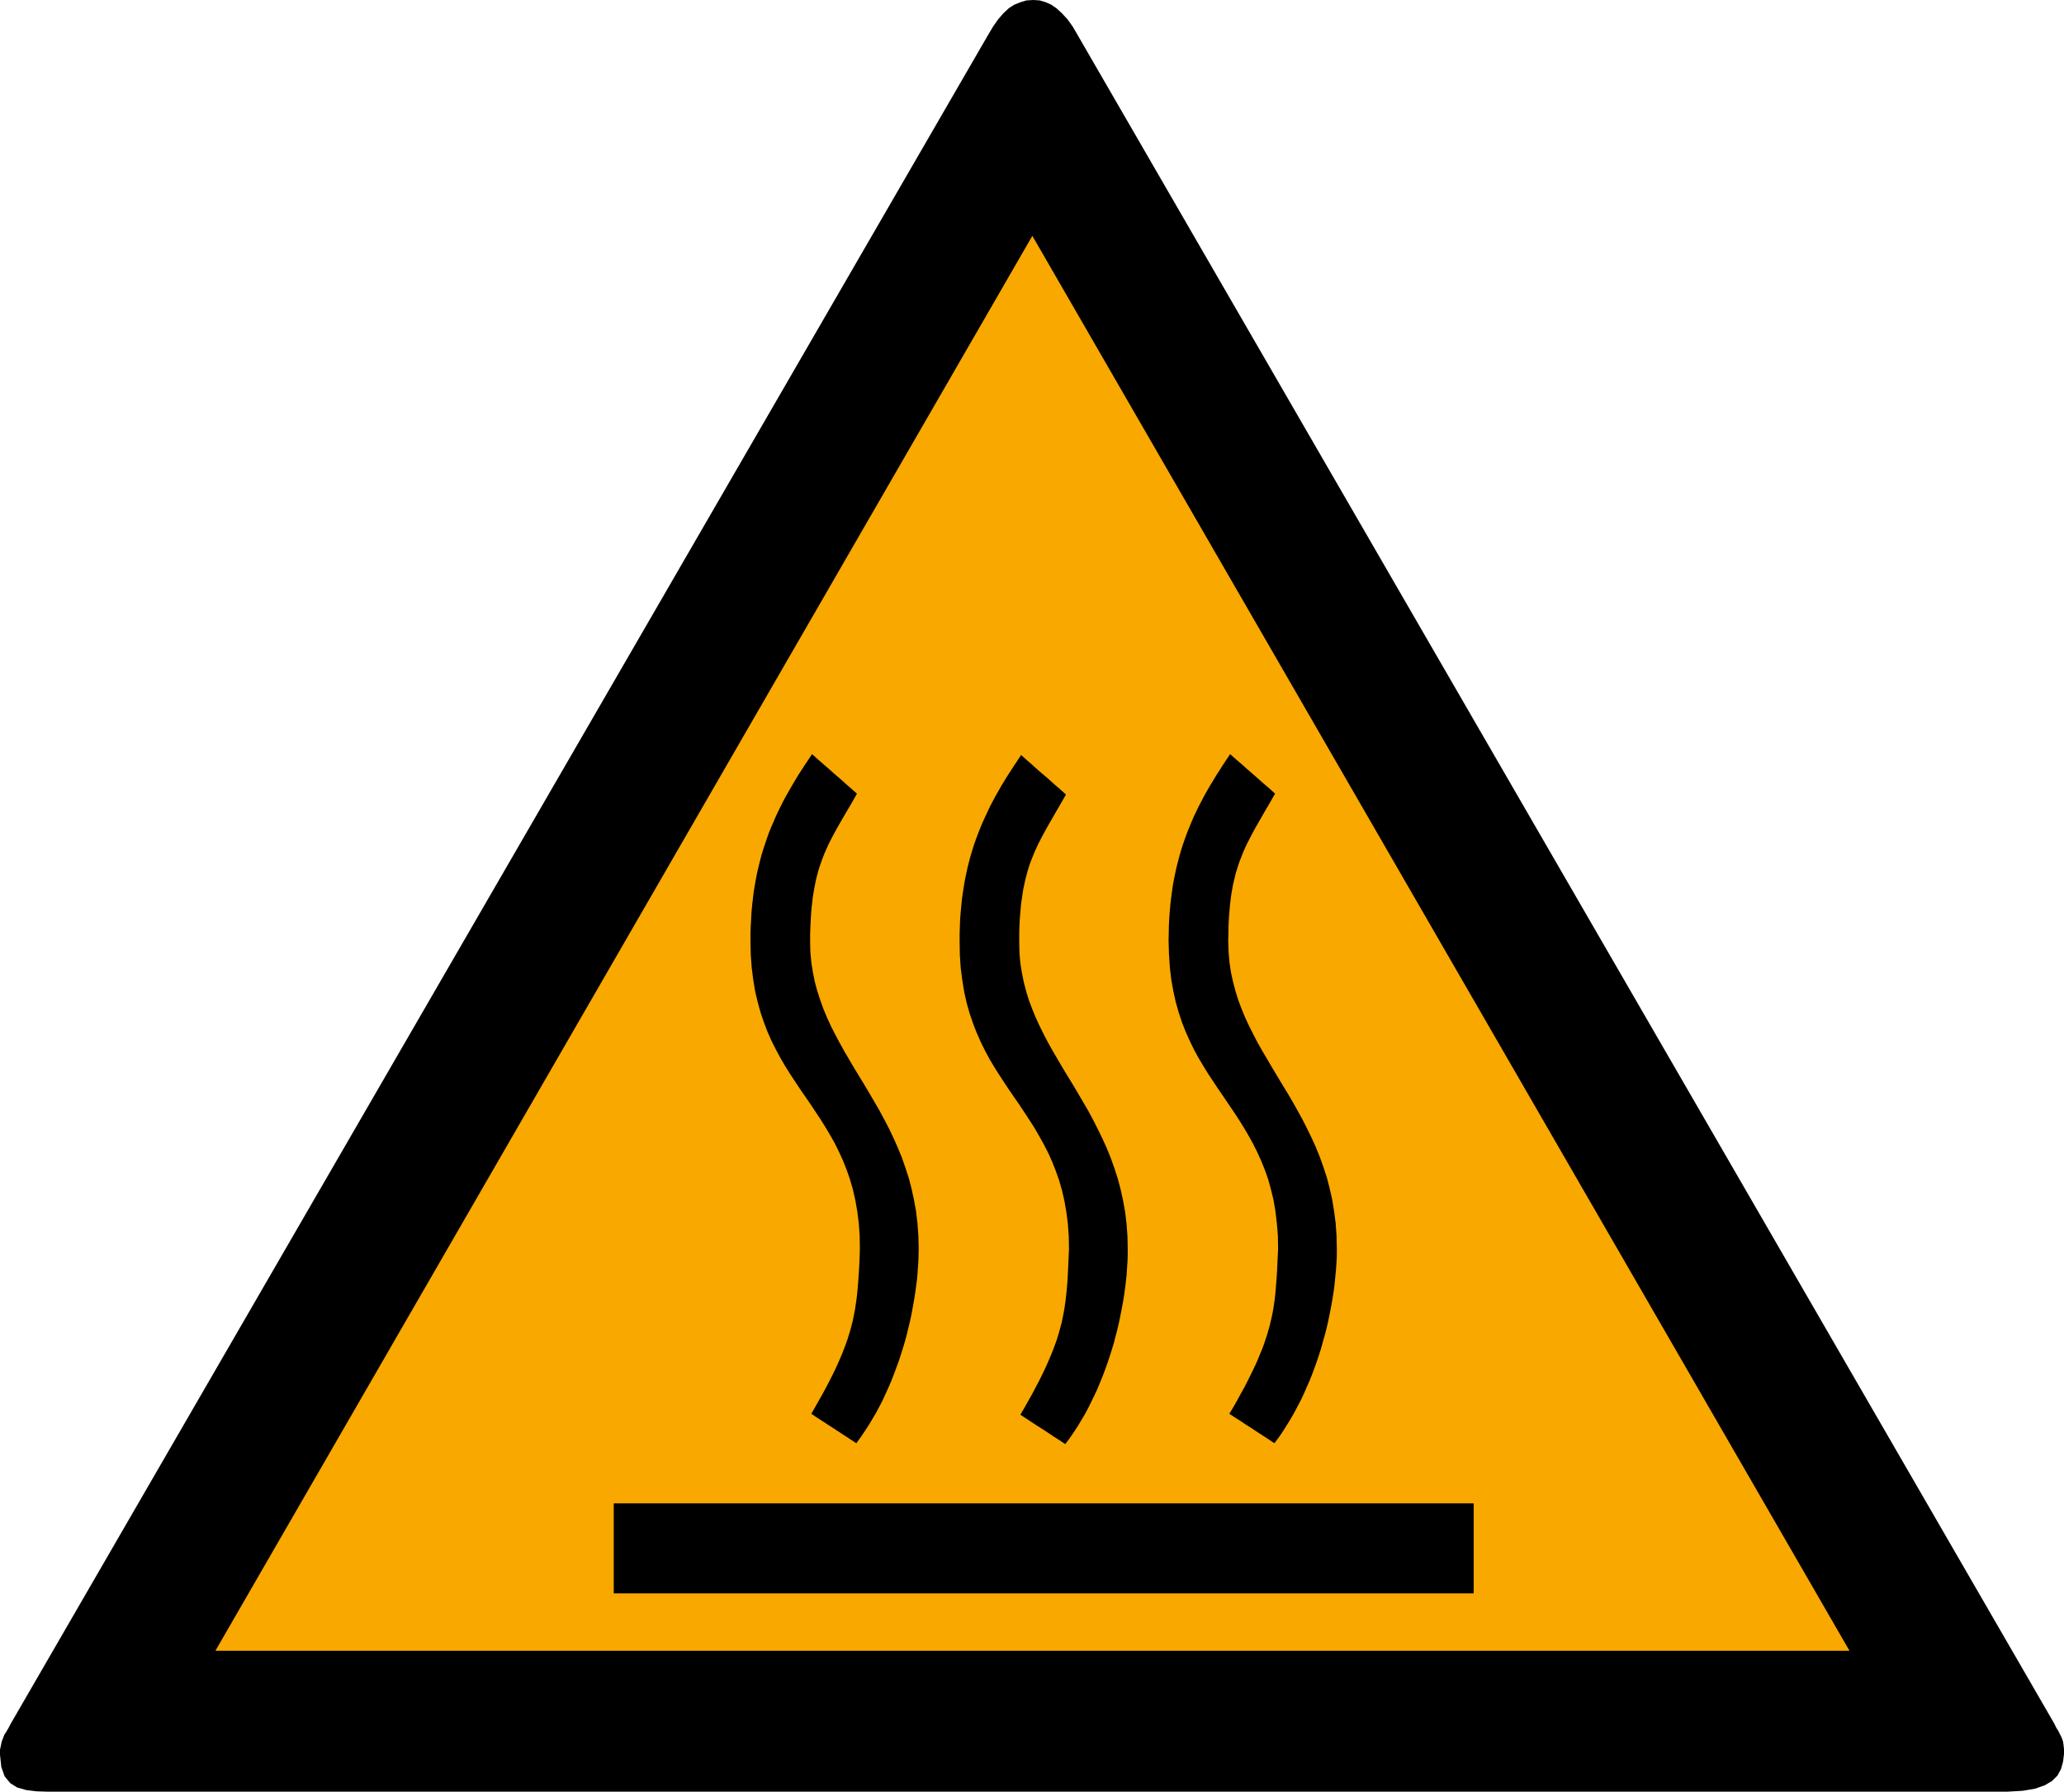
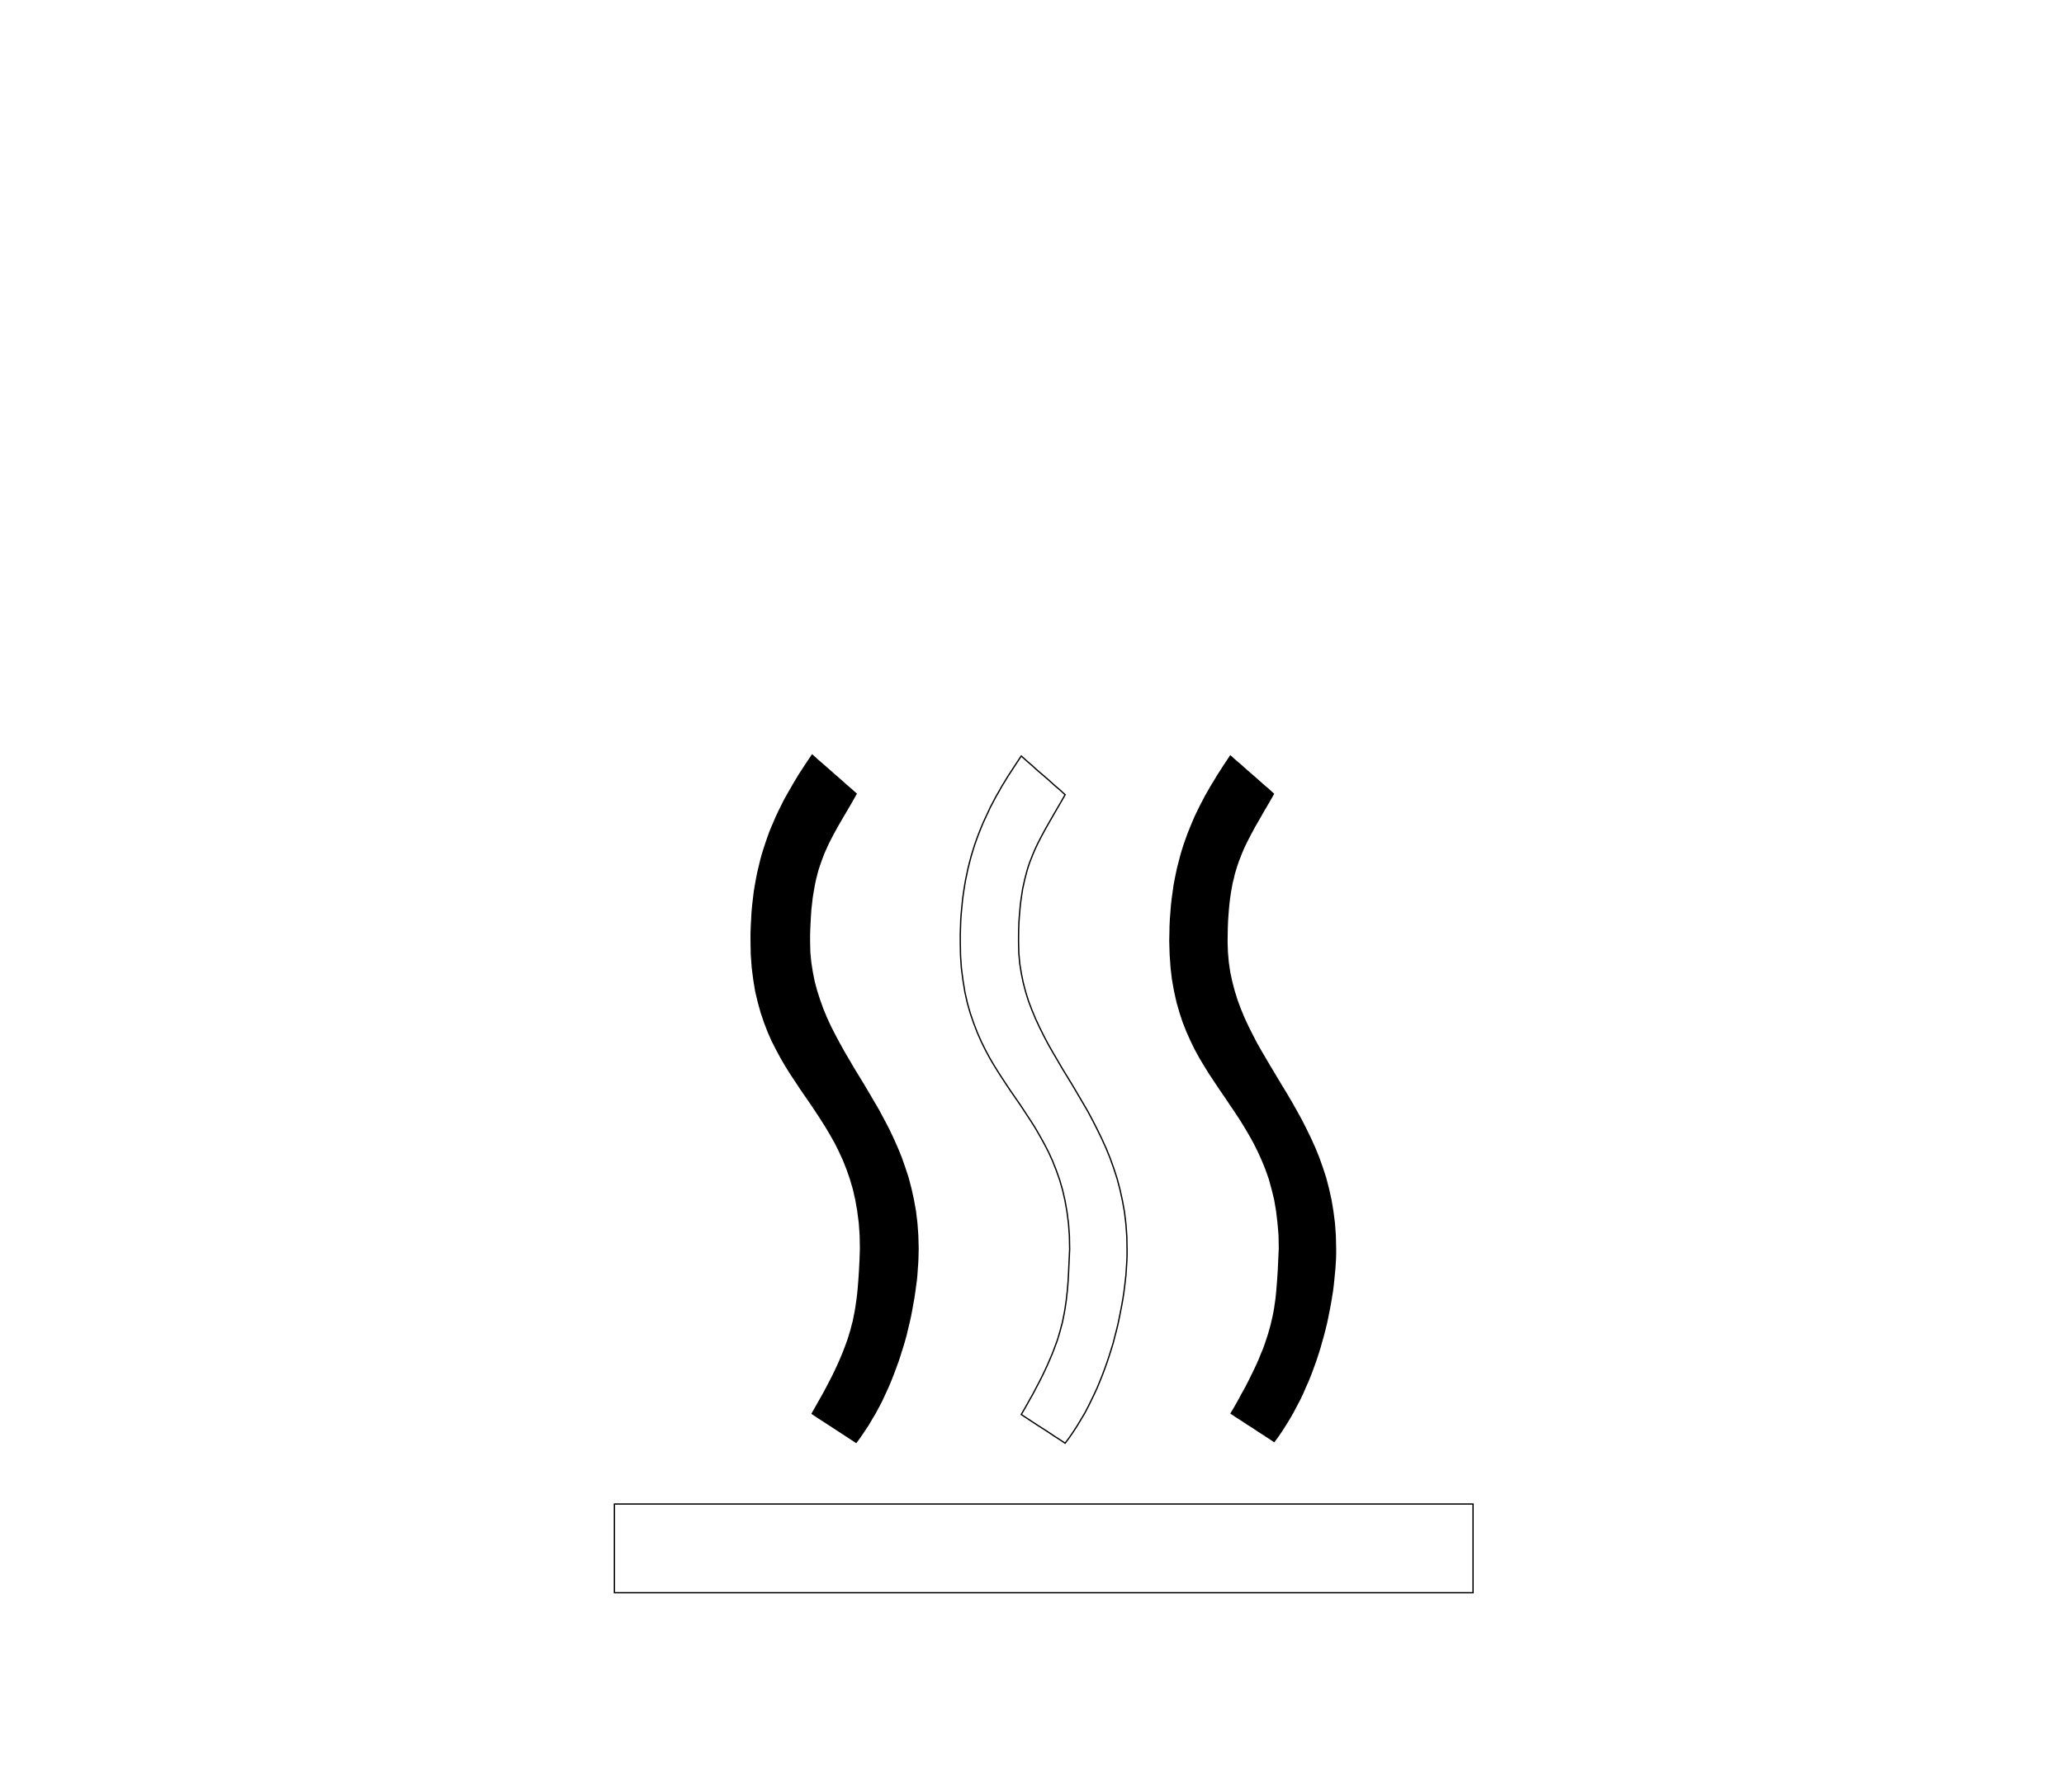
<svg xmlns="http://www.w3.org/2000/svg" id="Ebene_1" data-name="Ebene 1" viewBox="0 0 347.62 301.82">
  <defs>
    <style>.cls-1,.cls-2{fill-rule:evenodd;}.cls-2{fill:#f9a800;}.cls-3{fill:none;stroke:#000;stroke-linecap:square;stroke-miterlimit:10;stroke-width:0.22px;}</style>
  </defs>
-   <polygon class="cls-1" points="345.96 290.31 181.5 5.91 180.65 4.45 179.78 3.24 178.85 2.24 177.98 1.43 177.04 0.78 176.11 0.37 175.11 0.07 174.03 0 172.87 0.07 171.87 0.37 170.85 0.78 169.92 1.37 168.99 2.24 168.12 3.24 167.27 4.45 166.4 5.91 1.8 290.38 1.43 291.09 1.09 291.68 0.72 292.24 0.5 292.83 0.28 293.39 0.15 294.05 0 294.76 0 295.57 0.22 297.65 0.78 299.24 1.74 300.39 2.89 301.11 4.39 301.54 6.13 301.76 8.13 301.82 10.3 301.82 338.04 301.82 340.64 301.67 342.73 301.32 344.38 300.74 345.6 300.02 346.53 299.09 347.12 298 347.46 296.78 347.62 295.48 347.62 294.7 347.55 293.98 347.46 293.39 347.25 292.76 346.96 292.18 346.68 291.61 346.31 291.03 345.96 290.31 345.96 290.31" />
-   <polygon class="cls-2" points="311.49 278.08 36.28 278.08 173.87 39.73 311.49 278.08 311.49 278.08" />
-   <polygon class="cls-1" points="172 127.35 170.85 129.09 169.75 130.78 169.22 131.65 168.7 132.5 168.22 133.37 167.72 134.22 167.27 135.09 166.81 135.95 166.4 136.84 165.99 137.71 165.57 138.63 165.2 139.52 164.84 140.43 164.49 141.36 164.16 142.3 163.86 143.25 163.57 144.21 163.31 145.19 163.05 146.21 162.84 147.21 162.62 148.25 162.44 149.31 162.27 150.4 162.12 151.49 162.01 152.62 161.9 153.77 161.81 154.94 161.77 156.16 161.73 157.38 161.73 158.63 161.77 160.94 161.92 163.11 162.19 165.17 162.51 167.13 162.92 168.96 163.42 170.71 163.99 172.37 164.6 173.95 165.27 175.47 165.99 176.93 166.75 178.34 167.55 179.69 168.38 181.01 169.22 182.29 170.07 183.57 170.94 184.84 171.81 186.09 172.66 187.38 173.5 188.66 174.33 189.96 175.11 191.31 175.87 192.68 176.61 194.11 177.28 195.59 177.89 197.13 178.46 198.74 178.96 200.46 179.37 202.24 179.7 204.13 179.96 206.13 180.11 208.23 180.15 210.47 180.06 212.38 179.98 214.14 179.89 215.84 179.76 217.42 179.67 218.21 179.59 218.97 179.48 219.73 179.37 220.49 179.24 221.22 179.09 221.96 178.94 222.72 178.74 223.46 178.54 224.22 178.31 225 178.07 225.79 177.78 226.57 177.48 227.39 177.15 228.22 176.78 229.09 176.39 229.98 175.98 230.87 175.52 231.83 175.03 232.8 174.5 233.8 173.94 234.87 173.33 235.95 172.68 237.11 172 238.28 172.92 238.89 173.85 239.5 174.76 240.1 175.7 240.69 176.63 241.3 177.54 241.91 178.48 242.51 179.39 243.12 180.11 242.15 180.78 241.17 181.43 240.17 182.04 239.15 182.65 238.13 183.22 237.06 183.74 236 184.26 234.93 184.76 233.85 185.21 232.76 185.65 231.67 186.06 230.57 186.45 229.48 186.82 228.37 187.17 227.26 187.5 226.18 187.78 225.07 188.06 224 188.32 222.92 188.54 221.85 188.75 220.79 188.95 219.75 189.13 218.73 189.28 217.73 189.41 216.73 189.52 215.77 189.63 214.82 189.69 213.88 189.75 212.99 189.8 212.12 189.82 211.28 189.82 210.47 189.78 208.3 189.63 206.21 189.39 204.19 189.04 202.26 188.63 200.39 188.15 198.57 187.58 196.81 186.97 195.11 186.3 193.46 185.58 191.87 184.82 190.31 184.04 188.77 183.24 187.27 182.39 185.81 181.54 184.36 180.69 182.92 178.98 180.12 177.33 177.3 176.54 175.91 175.78 174.47 175.07 173.04 174.4 171.6 173.79 170.13 173.22 168.63 172.74 167.09 172.33 165.52 172 163.91 171.74 162.26 171.59 160.55 171.55 158.79 171.55 157.59 171.57 156.44 171.61 155.35 171.68 154.31 171.77 153.31 171.85 152.36 171.98 151.42 172.11 150.55 172.24 149.71 172.42 148.9 172.59 148.12 172.79 147.36 172.98 146.64 173.2 145.93 173.44 145.23 173.7 144.58 173.96 143.91 174.24 143.25 174.53 142.62 174.83 141.99 175.48 140.73 176.18 139.45 176.91 138.17 177.7 136.8 178.52 135.39 179.39 133.87 178.48 133.04 177.54 132.24 176.63 131.41 175.7 130.61 174.76 129.81 173.85 128.98 172.92 128.18 172 127.35 172 127.35" />
  <polygon class="cls-3" points="172 127.35 170.85 129.09 169.75 130.78 169.22 131.65 168.7 132.5 168.22 133.37 167.72 134.22 167.27 135.09 166.81 135.95 166.4 136.84 165.99 137.71 165.57 138.63 165.2 139.52 164.84 140.43 164.49 141.36 164.16 142.3 163.86 143.25 163.57 144.21 163.31 145.19 163.05 146.21 162.84 147.21 162.62 148.25 162.44 149.31 162.27 150.4 162.12 151.49 162.01 152.62 161.9 153.77 161.81 154.94 161.77 156.16 161.73 157.38 161.73 158.63 161.77 160.94 161.92 163.11 162.19 165.17 162.51 167.13 162.92 168.96 163.42 170.71 163.99 172.37 164.6 173.95 165.27 175.47 165.99 176.93 166.75 178.34 167.55 179.69 168.38 181.01 169.22 182.29 170.07 183.57 170.94 184.84 171.81 186.09 172.66 187.38 173.5 188.66 174.33 189.96 175.11 191.31 175.87 192.68 176.61 194.11 177.28 195.59 177.89 197.13 178.46 198.74 178.96 200.46 179.37 202.24 179.7 204.13 179.96 206.13 180.11 208.23 180.15 210.47 180.06 212.38 179.98 214.14 179.89 215.84 179.76 217.42 179.67 218.21 179.59 218.97 179.48 219.73 179.37 220.49 179.24 221.22 179.09 221.96 178.94 222.72 178.74 223.46 178.54 224.22 178.31 225 178.07 225.79 177.78 226.57 177.48 227.39 177.15 228.22 176.78 229.09 176.39 229.98 175.98 230.87 175.52 231.83 175.03 232.8 174.5 233.8 173.94 234.87 173.33 235.95 172.68 237.11 172 238.28 172.92 238.89 173.85 239.5 174.76 240.1 175.7 240.69 176.63 241.3 177.54 241.91 178.48 242.51 179.39 243.12 180.11 242.15 180.78 241.17 181.43 240.17 182.04 239.15 182.65 238.13 183.22 237.06 183.74 236 184.26 234.93 184.76 233.85 185.21 232.76 185.65 231.67 186.06 230.57 186.45 229.48 186.82 228.37 187.17 227.26 187.5 226.18 187.78 225.07 188.06 224 188.32 222.92 188.54 221.85 188.75 220.79 188.95 219.75 189.13 218.73 189.28 217.73 189.41 216.73 189.52 215.77 189.63 214.82 189.69 213.88 189.75 212.99 189.8 212.12 189.82 211.28 189.82 210.47 189.78 208.3 189.63 206.21 189.39 204.19 189.04 202.26 188.63 200.39 188.15 198.57 187.58 196.81 186.97 195.11 186.3 193.46 185.58 191.87 184.82 190.31 184.04 188.77 183.24 187.27 182.39 185.81 181.54 184.36 180.69 182.92 178.98 180.12 177.33 177.3 176.54 175.91 175.78 174.47 175.07 173.04 174.4 171.6 173.79 170.13 173.22 168.63 172.74 167.09 172.33 165.52 172 163.91 171.74 162.26 171.59 160.55 171.55 158.79 171.55 157.59 171.57 156.44 171.61 155.35 171.68 154.31 171.77 153.31 171.85 152.36 171.98 151.42 172.11 150.55 172.24 149.71 172.42 148.9 172.59 148.12 172.79 147.36 172.98 146.64 173.2 145.93 173.44 145.23 173.7 144.58 173.96 143.91 174.24 143.25 174.53 142.62 174.83 141.99 175.48 140.73 176.18 139.45 176.91 138.17 177.7 136.8 178.52 135.39 179.39 133.87 178.48 133.04 177.54 132.24 176.63 131.41 175.7 130.61 174.76 129.81 173.85 128.98 172.92 128.18 172 127.35 172 127.35" />
  <polygon class="cls-1" points="136.79 127.2 135.63 128.94 134.53 130.63 134.01 131.5 133.51 132.35 133.01 133.22 132.53 134.06 132.05 134.93 131.62 135.8 131.18 136.69 130.77 137.56 130.38 138.47 129.99 139.37 129.62 140.28 129.29 141.21 128.97 142.15 128.66 143.1 128.36 144.06 128.1 145.06 127.86 146.06 127.62 147.06 127.42 148.1 127.23 149.16 127.05 150.25 126.92 151.34 126.79 152.47 126.68 153.62 126.62 154.79 126.55 156.01 126.51 157.22 126.51 158.48 126.55 160.79 126.71 162.98 126.97 165.02 127.29 166.98 127.73 168.82 128.21 170.56 128.77 172.21 129.38 173.8 130.05 175.32 130.79 176.78 131.55 178.19 132.33 179.53 133.16 180.86 134.01 182.14 134.85 183.42 135.72 184.68 136.59 185.94 137.44 187.22 138.29 188.51 139.11 189.81 139.91 191.16 140.68 192.53 141.39 193.96 142.07 195.44 142.68 196.98 143.24 198.59 143.74 200.3 144.15 202.09 144.48 203.97 144.74 205.97 144.89 208.08 144.93 210.32 144.87 212.23 144.78 213.99 144.67 215.69 144.54 217.27 144.46 218.05 144.37 218.81 144.26 219.57 144.15 220.33 144.02 221.07 143.87 221.81 143.72 222.57 143.52 223.31 143.33 224.07 143.09 224.85 142.85 225.63 142.57 226.42 142.26 227.24 141.94 228.07 141.57 228.94 141.18 229.83 140.76 230.74 140.31 231.67 139.81 232.65 139.28 233.67 138.72 234.72 138.11 235.8 137.46 236.95 136.79 238.13 137.7 238.74 138.63 239.34 139.57 239.95 140.48 240.54 141.41 241.15 142.33 241.75 143.26 242.36 144.19 242.97 144.89 242.01 145.56 241.02 146.22 240.02 146.82 239 147.43 237.97 148 236.91 148.54 235.87 149.04 234.78 149.54 233.69 150 232.61 150.43 231.52 150.84 230.41 151.24 229.33 151.6 228.22 151.95 227.11 152.28 226.03 152.58 224.94 152.84 223.85 153.1 222.77 153.34 221.7 153.54 220.64 153.73 219.59 153.91 218.57 154.06 217.57 154.19 216.58 154.32 215.62 154.41 214.66 154.47 213.75 154.54 212.84 154.58 211.97 154.6 211.12 154.62 210.32 154.56 208.15 154.41 206.06 154.17 204.04 153.82 202.11 153.41 200.24 152.93 198.41 152.36 196.68 151.76 194.96 151.08 193.31 150.37 191.72 149.63 190.16 148.82 188.62 148.02 187.12 147.17 185.66 146.32 184.21 145.48 182.79 143.76 179.97 142.11 177.15 141.33 175.75 140.57 174.32 139.85 172.91 139.18 171.45 138.57 169.98 138.03 168.48 137.53 166.93 137.11 165.37 136.79 163.76 136.53 162.11 136.37 160.4 136.33 158.63 136.33 157.44 136.37 156.29 136.42 155.2 136.48 154.16 136.55 153.16 136.66 152.21 136.76 151.29 136.9 150.4 137.05 149.55 137.2 148.75 137.37 147.97 137.57 147.21 137.76 146.49 138 145.77 138.24 145.08 138.48 144.43 138.74 143.75 139.03 143.1 139.31 142.47 139.61 141.84 140.26 140.58 140.96 139.3 141.7 138.02 142.5 136.65 143.33 135.24 144.19 133.72 143.26 132.89 142.33 132.09 141.41 131.26 140.48 130.46 139.57 129.65 138.63 128.83 137.7 128.03 136.79 127.2 136.79 127.2" />
  <polygon class="cls-3" points="136.79 127.2 135.63 128.94 134.53 130.63 134.01 131.5 133.51 132.35 133.01 133.22 132.53 134.06 132.05 134.93 131.62 135.8 131.18 136.69 130.77 137.56 130.38 138.47 129.99 139.37 129.62 140.28 129.29 141.21 128.97 142.15 128.66 143.1 128.36 144.06 128.1 145.06 127.86 146.06 127.62 147.06 127.42 148.1 127.23 149.16 127.05 150.25 126.92 151.34 126.79 152.47 126.68 153.62 126.62 154.79 126.55 156.01 126.51 157.22 126.51 158.48 126.55 160.79 126.71 162.98 126.97 165.02 127.29 166.98 127.73 168.82 128.21 170.56 128.77 172.21 129.38 173.8 130.05 175.32 130.79 176.78 131.55 178.19 132.33 179.53 133.16 180.86 134.01 182.14 134.85 183.42 135.72 184.68 136.59 185.94 137.44 187.22 138.29 188.51 139.11 189.81 139.91 191.16 140.68 192.53 141.39 193.96 142.07 195.44 142.68 196.98 143.24 198.59 143.74 200.3 144.15 202.09 144.48 203.97 144.74 205.97 144.89 208.08 144.93 210.32 144.87 212.23 144.78 213.99 144.67 215.69 144.54 217.27 144.46 218.05 144.37 218.81 144.26 219.57 144.15 220.33 144.02 221.07 143.87 221.81 143.72 222.57 143.52 223.31 143.33 224.07 143.09 224.85 142.85 225.63 142.57 226.42 142.26 227.24 141.94 228.07 141.57 228.94 141.18 229.83 140.76 230.74 140.31 231.67 139.81 232.65 139.28 233.67 138.72 234.72 138.11 235.8 137.46 236.95 136.79 238.13 137.7 238.74 138.63 239.34 139.57 239.95 140.48 240.54 141.41 241.15 142.33 241.75 143.26 242.36 144.19 242.97 144.89 242.01 145.56 241.02 146.22 240.02 146.82 239 147.43 237.97 148 236.91 148.54 235.87 149.04 234.78 149.54 233.69 150 232.61 150.43 231.52 150.84 230.41 151.24 229.33 151.6 228.22 151.95 227.11 152.28 226.03 152.58 224.94 152.84 223.85 153.1 222.77 153.34 221.7 153.54 220.64 153.73 219.59 153.91 218.57 154.06 217.57 154.19 216.58 154.32 215.62 154.41 214.66 154.47 213.75 154.54 212.84 154.58 211.97 154.6 211.12 154.62 210.32 154.56 208.15 154.41 206.06 154.17 204.04 153.82 202.11 153.41 200.24 152.93 198.41 152.36 196.68 151.76 194.96 151.08 193.31 150.37 191.72 149.63 190.16 148.82 188.62 148.02 187.12 147.17 185.66 146.32 184.21 145.48 182.79 143.76 179.97 142.11 177.15 141.33 175.75 140.57 174.32 139.85 172.91 139.18 171.45 138.57 169.98 138.03 168.48 137.53 166.93 137.11 165.37 136.79 163.76 136.53 162.11 136.37 160.4 136.33 158.63 136.33 157.44 136.37 156.29 136.42 155.2 136.48 154.16 136.55 153.16 136.66 152.21 136.76 151.29 136.9 150.4 137.05 149.55 137.2 148.75 137.37 147.97 137.57 147.21 137.76 146.49 138 145.77 138.24 145.08 138.48 144.43 138.74 143.75 139.03 143.1 139.31 142.47 139.61 141.84 140.26 140.58 140.96 139.3 141.7 138.02 142.5 136.65 143.33 135.24 144.19 133.72 143.26 132.89 142.33 132.09 141.41 131.26 140.48 130.46 139.57 129.65 138.63 128.83 137.7 128.03 136.79 127.2 136.79 127.2" />
  <polygon class="cls-1" points="207.2 127.2 206.05 128.94 204.96 130.63 204.44 131.5 203.92 132.35 203.42 133.22 202.94 134.06 202.49 134.93 202.03 135.8 201.6 136.69 201.18 137.56 200.79 138.47 200.42 139.37 200.05 140.28 199.71 141.21 199.38 142.15 199.07 143.1 198.79 144.06 198.53 145.06 198.27 146.06 198.05 147.06 197.84 148.1 197.64 149.16 197.49 150.25 197.34 151.34 197.21 152.47 197.12 153.62 197.03 154.79 196.97 156.01 196.95 157.22 196.92 158.48 196.99 160.79 197.14 162.98 197.38 165.02 197.73 166.98 198.14 168.82 198.64 170.56 199.18 172.21 199.81 173.8 200.49 175.32 201.2 176.78 201.97 178.19 202.77 179.53 203.59 180.86 204.44 182.14 205.29 183.42 206.16 184.68 207 185.94 207.87 187.22 208.72 188.51 209.53 189.81 210.33 191.16 211.09 192.53 211.81 193.96 212.48 195.44 213.11 196.98 213.68 198.59 214.15 200.3 214.59 202.09 214.91 203.97 215.15 205.97 215.33 208.08 215.37 210.32 215.28 212.23 215.2 213.99 215.09 215.69 214.96 217.27 214.89 218.05 214.81 218.81 214.7 219.57 214.59 220.33 214.46 221.07 214.31 221.81 214.13 222.57 213.96 223.31 213.74 224.07 213.52 224.85 213.26 225.63 213 226.42 212.7 227.24 212.35 228.07 212 228.94 211.61 229.83 211.18 230.74 210.72 231.67 210.24 232.65 209.72 233.67 209.13 234.72 208.55 235.8 207.9 236.95 207.2 238.13 208.13 238.74 209.07 239.34 209.98 239.95 210.92 240.54 211.83 241.15 212.76 241.75 213.7 242.36 214.61 242.97 215.33 242.01 216 241.02 216.63 240.02 217.26 239 217.85 237.97 218.41 236.91 218.96 235.87 219.48 234.78 219.95 233.69 220.43 232.61 220.87 231.52 221.28 230.41 221.67 229.33 222.04 228.22 222.39 227.11 222.69 226.03 223 224.94 223.28 223.85 223.54 222.77 223.76 221.7 223.97 220.64 224.17 219.59 224.34 218.57 224.5 217.57 224.63 216.58 224.73 215.62 224.82 214.66 224.91 213.75 224.97 212.84 225.02 211.97 225.04 211.12 225.04 210.32 224.99 208.15 224.84 206.06 224.58 204.04 224.26 202.11 223.84 200.24 223.37 198.41 222.8 196.68 222.19 194.96 221.52 193.31 220.8 191.72 220.04 190.16 219.26 188.62 218.43 187.12 217.61 185.66 216.76 184.21 215.89 182.79 214.2 179.97 212.54 177.15 211.74 175.75 211 174.32 210.29 172.91 209.61 171.45 209 169.98 208.44 168.48 207.96 166.93 207.55 165.37 207.2 163.76 206.96 162.11 206.81 160.4 206.75 158.63 206.77 157.44 206.79 156.29 206.83 155.2 206.9 154.16 206.98 153.16 207.07 152.21 207.18 151.29 207.31 150.4 207.46 149.55 207.61 148.75 207.81 147.97 207.98 147.21 208.2 146.49 208.42 145.77 208.66 145.08 208.92 144.43 209.18 143.75 209.46 143.1 209.74 142.47 210.05 141.84 210.7 140.58 211.39 139.3 212.13 138.02 212.91 136.65 213.74 135.24 214.61 133.72 213.7 132.89 212.76 132.09 211.83 131.26 210.92 130.46 209.98 129.65 209.07 128.83 208.13 128.03 207.2 127.2 207.2 127.2" />
-   <polygon class="cls-3" points="207.2 127.2 206.05 128.94 204.96 130.63 204.44 131.5 203.92 132.35 203.42 133.22 202.94 134.06 202.49 134.93 202.03 135.8 201.6 136.69 201.18 137.56 200.79 138.47 200.42 139.37 200.05 140.28 199.71 141.21 199.38 142.15 199.07 143.1 198.79 144.06 198.53 145.06 198.27 146.06 198.05 147.06 197.84 148.1 197.64 149.16 197.49 150.25 197.34 151.34 197.21 152.47 197.12 153.62 197.03 154.79 196.97 156.01 196.95 157.22 196.92 158.48 196.99 160.79 197.14 162.98 197.38 165.02 197.73 166.98 198.14 168.82 198.64 170.56 199.18 172.21 199.81 173.8 200.49 175.32 201.2 176.78 201.97 178.19 202.77 179.53 203.59 180.86 204.44 182.14 205.29 183.42 206.16 184.68 207 185.94 207.87 187.22 208.72 188.51 209.53 189.81 210.33 191.16 211.09 192.53 211.81 193.96 212.48 195.44 213.11 196.98 213.68 198.59 214.15 200.3 214.59 202.09 214.91 203.97 215.15 205.97 215.33 208.08 215.37 210.32 215.28 212.23 215.2 213.99 215.09 215.69 214.96 217.27 214.89 218.05 214.81 218.81 214.7 219.57 214.59 220.33 214.46 221.07 214.31 221.81 214.13 222.57 213.96 223.31 213.74 224.07 213.52 224.85 213.26 225.63 213 226.42 212.7 227.24 212.35 228.07 212 228.94 211.61 229.83 211.18 230.74 210.72 231.67 210.24 232.65 209.72 233.67 209.13 234.72 208.55 235.8 207.9 236.95 207.2 238.13 208.13 238.74 209.07 239.34 209.98 239.95 210.92 240.54 211.83 241.15 212.76 241.75 213.7 242.36 214.61 242.97 215.33 242.01 216 241.02 216.63 240.02 217.26 239 217.85 237.97 218.41 236.91 218.96 235.87 219.48 234.78 219.95 233.69 220.43 232.61 220.87 231.52 221.28 230.41 221.67 229.33 222.04 228.22 222.39 227.11 222.69 226.03 223 224.94 223.28 223.85 223.54 222.77 223.76 221.7 223.97 220.64 224.17 219.59 224.34 218.57 224.5 217.57 224.63 216.58 224.73 215.62 224.82 214.66 224.91 213.75 224.97 212.84 225.02 211.97 225.04 211.12 225.04 210.32 224.99 208.15 224.84 206.06 224.58 204.04 224.26 202.11 223.84 200.24 223.37 198.41 222.8 196.68 222.19 194.96 221.52 193.31 220.8 191.72 220.04 190.16 219.26 188.62 218.43 187.12 217.61 185.66 216.76 184.21 215.89 182.79 214.2 179.97 212.54 177.15 211.74 175.75 211 174.32 210.29 172.91 209.61 171.45 209 169.98 208.44 168.48 207.96 166.93 207.55 165.37 207.2 163.76 206.96 162.11 206.81 160.4 206.75 158.63 206.77 157.44 206.79 156.29 206.83 155.2 206.9 154.16 206.98 153.16 207.07 152.21 207.18 151.29 207.31 150.4 207.46 149.55 207.61 148.75 207.81 147.97 207.98 147.21 208.2 146.49 208.42 145.77 208.66 145.08 208.92 144.43 209.18 143.75 209.46 143.1 209.74 142.47 210.05 141.84 210.7 140.58 211.39 139.3 212.13 138.02 212.91 136.65 213.74 135.24 214.61 133.72 213.7 132.89 212.76 132.09 211.83 131.26 210.92 130.46 209.98 129.65 209.07 128.83 208.13 128.03 207.2 127.2 207.2 127.2" />
-   <polygon class="cls-1" points="103.48 253.36 248.09 253.36 248.09 268.3 103.48 268.3 103.48 253.36 103.48 253.36" />
  <polygon class="cls-3" points="103.48 253.36 248.09 253.36 248.09 268.3 103.48 268.3 103.48 253.36 103.48 253.36" />
</svg>